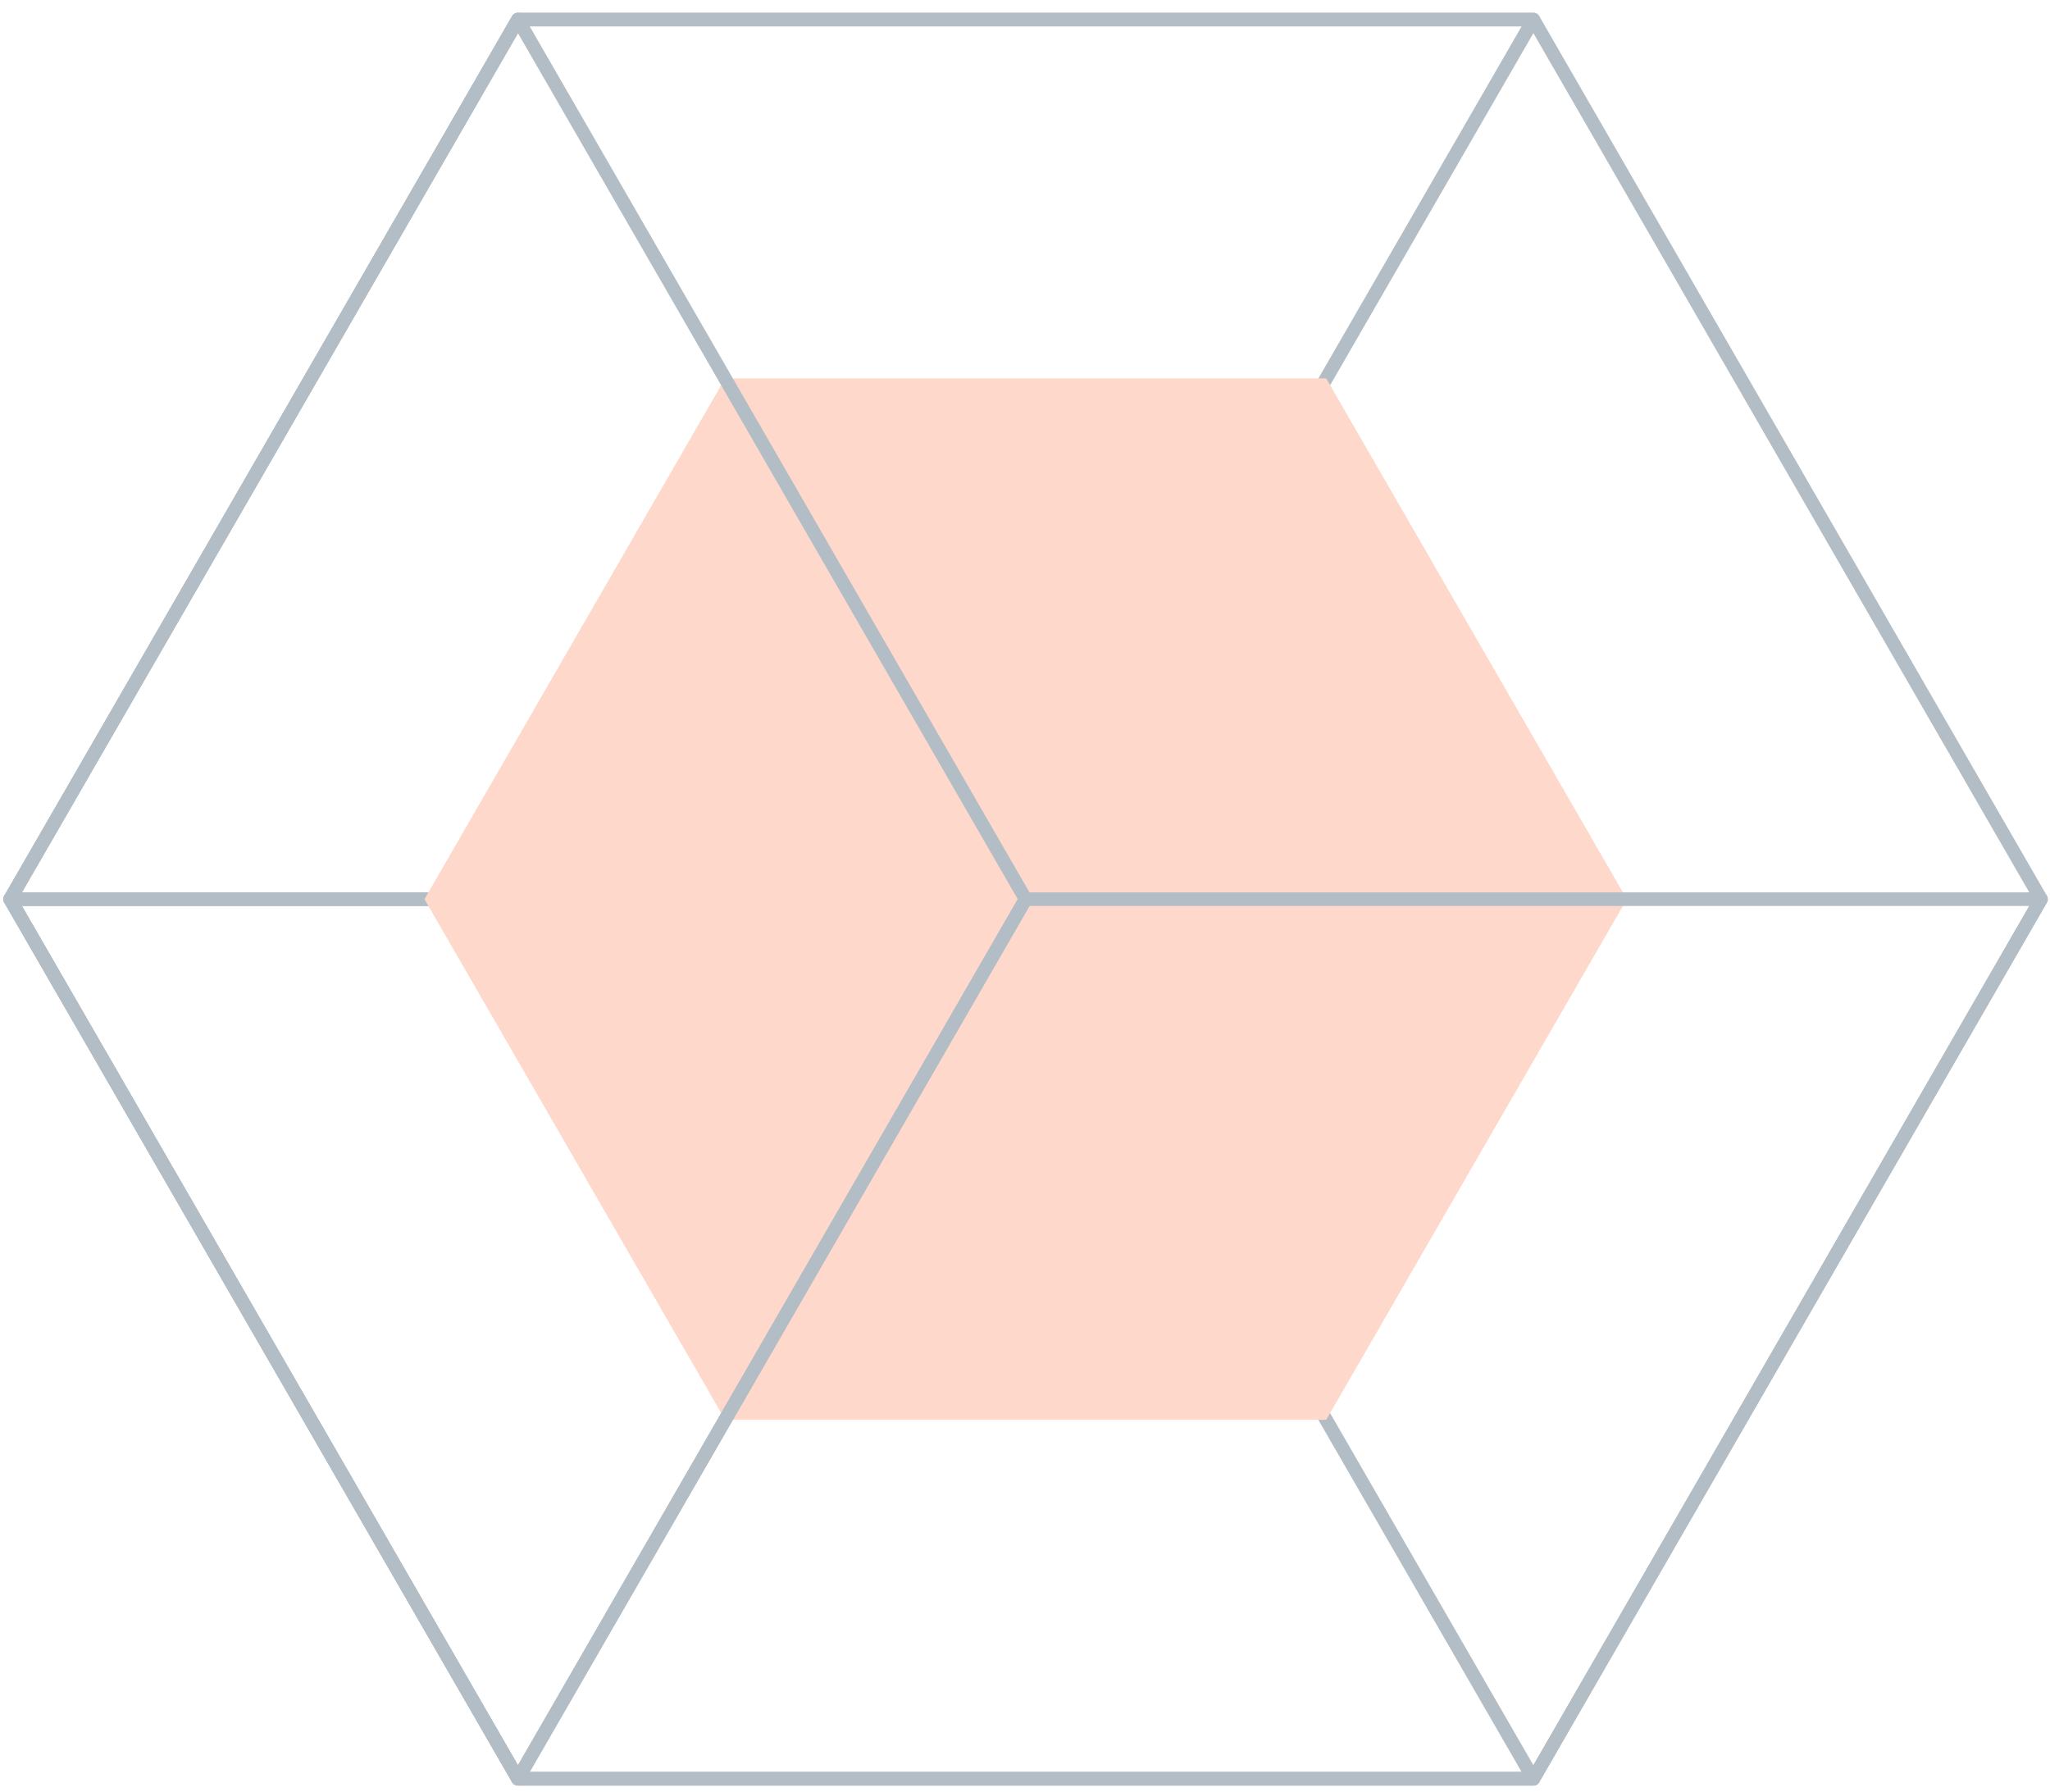
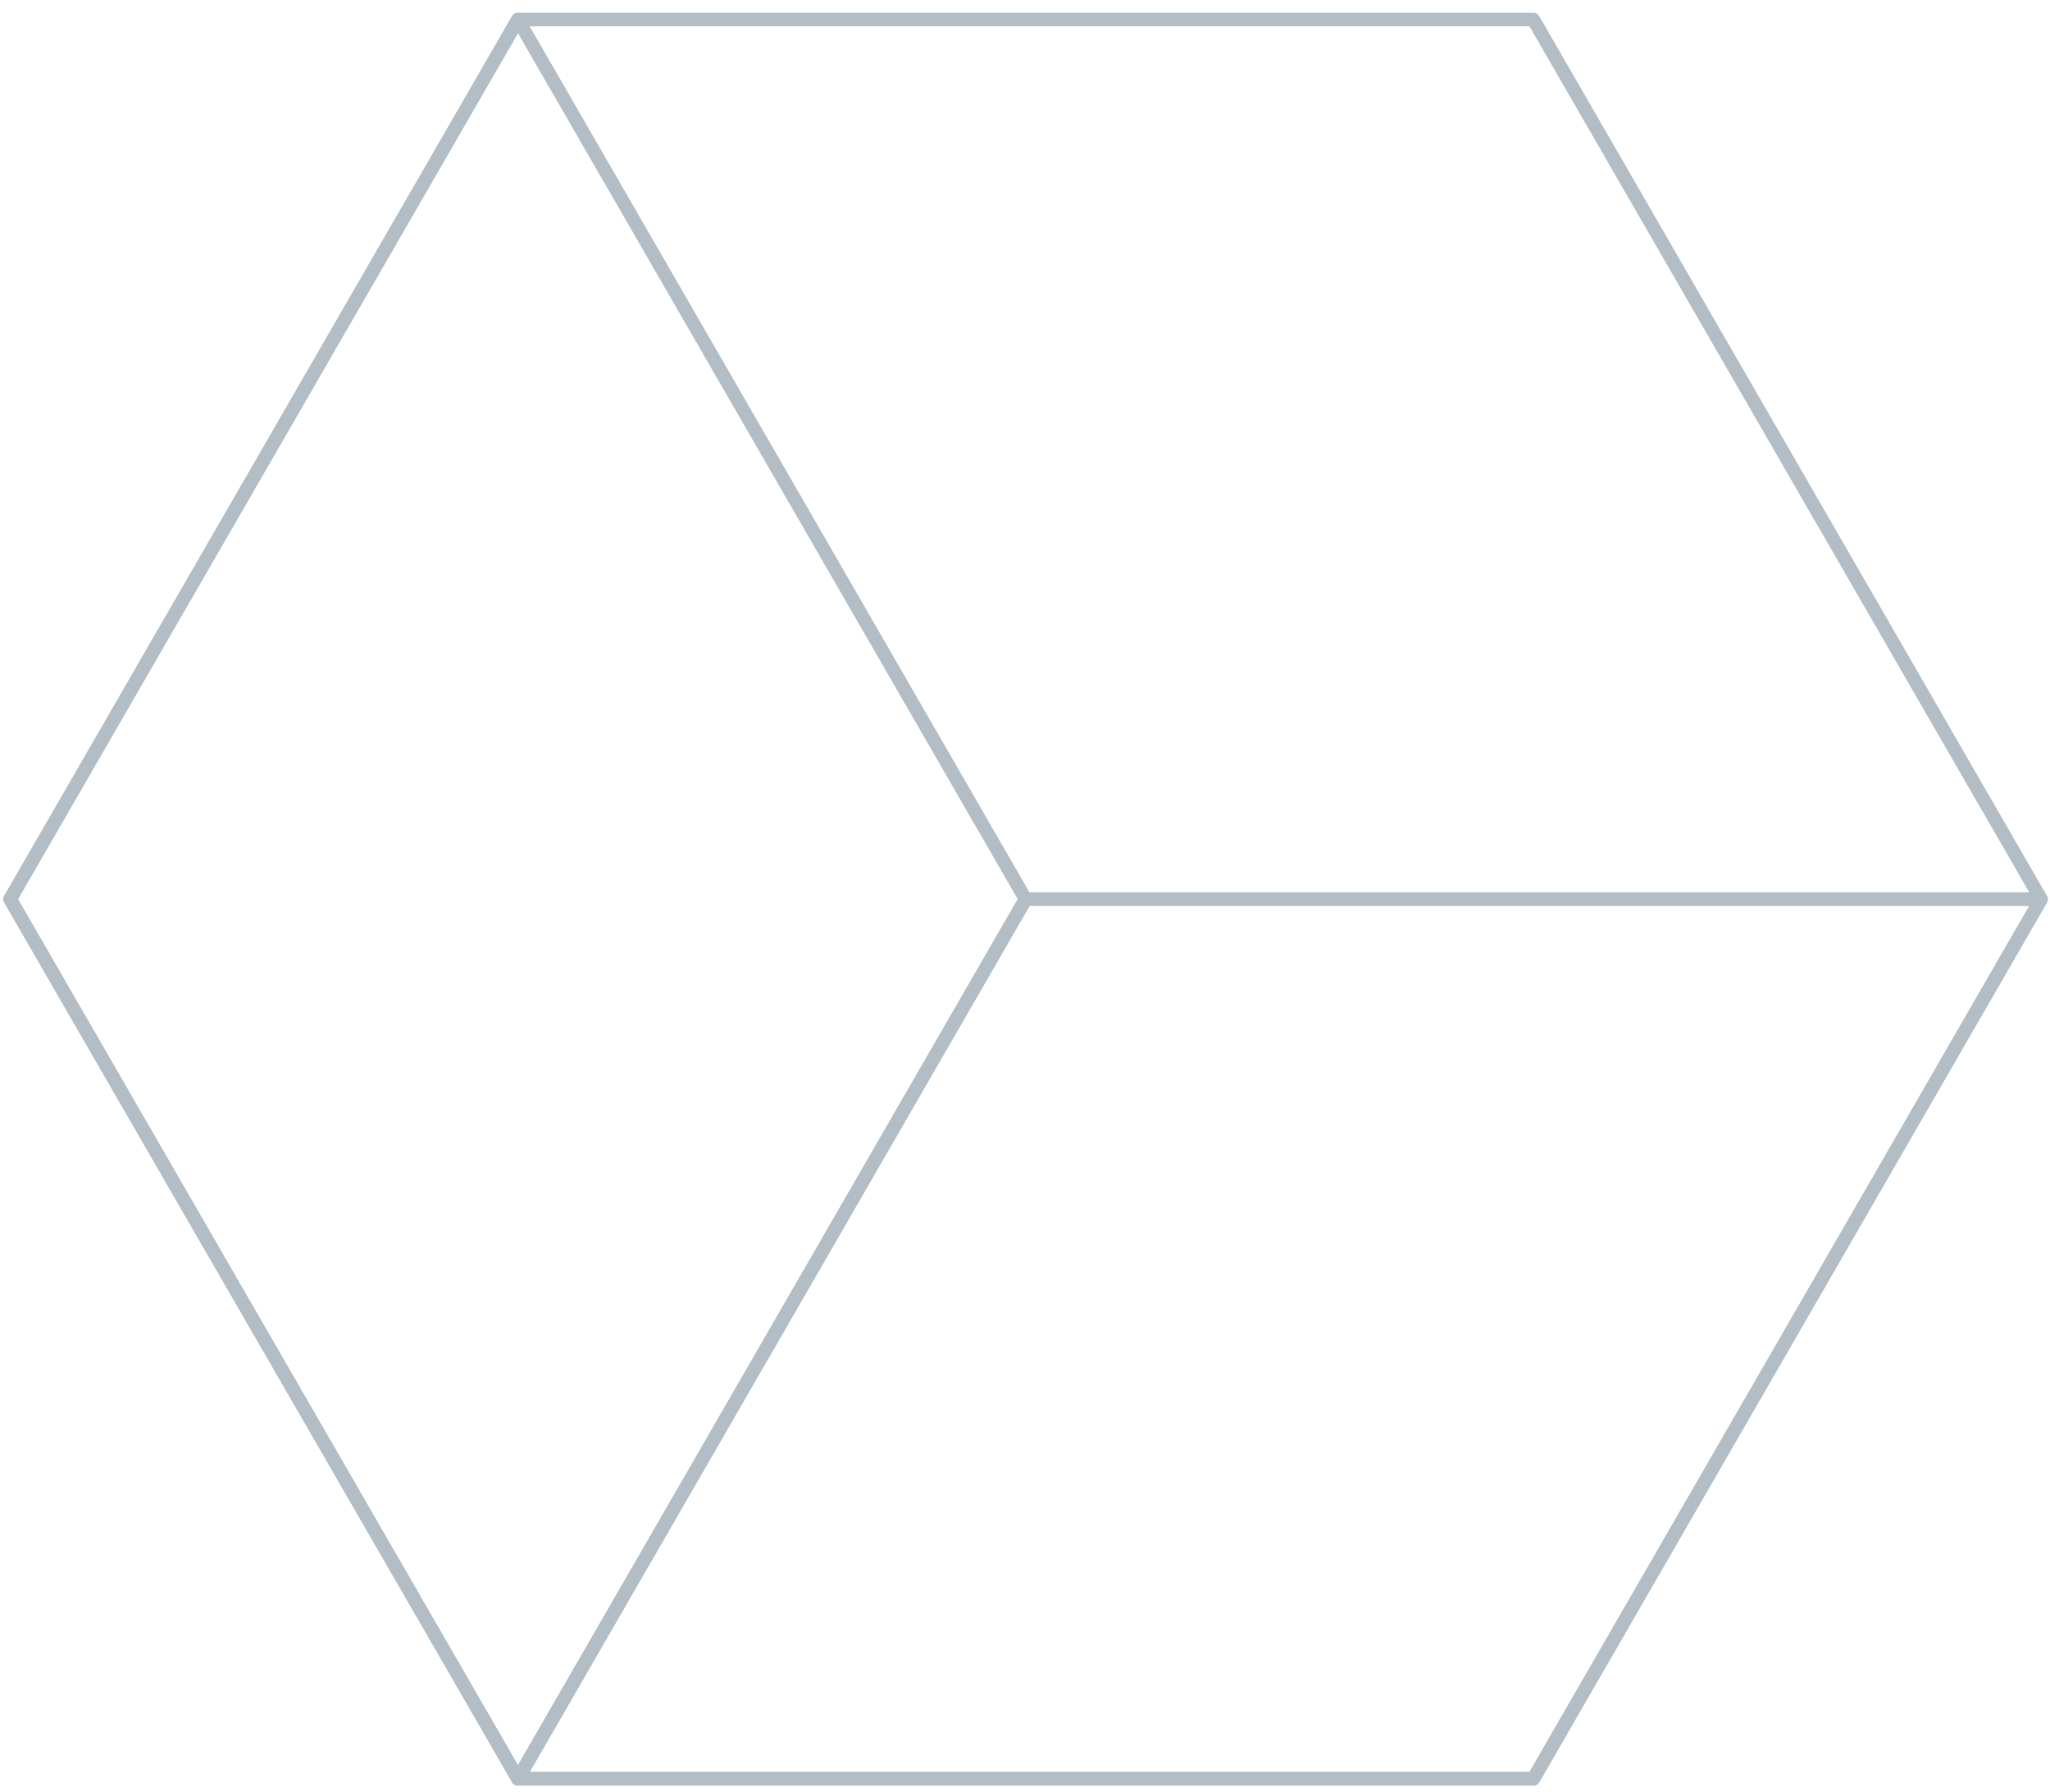
<svg xmlns="http://www.w3.org/2000/svg" width="151" height="132" viewBox="0 0 151 132" fill="none">
  <g opacity="0.3">
-     <path d="M0.747 66.221H75.543L112.947 1.441H38.151L0.747 66.221Z" stroke="#012340" stroke-linejoin="round" />
-     <path d="M0.747 66.221H75.543L112.947 131H38.151L0.747 66.221Z" stroke="#012340" stroke-linejoin="round" />
-     <path d="M97.687 27.869H53.41L31.267 66.221L53.41 104.562H97.687L119.831 66.221L97.687 27.869Z" fill="#FC7F4F" />
    <path d="M112.947 1.441H38.151L0.747 66.221L38.151 131H112.947L150.339 66.221L112.947 1.441Z" stroke="#012340" stroke-linejoin="round" />
    <path d="M38.151 1.441L75.543 66.221L38.151 131L0.747 66.221L38.151 1.441Z" stroke="#012340" stroke-linejoin="round" />
    <path d="M75.543 66.221H150.339L112.947 131H38.15L75.543 66.221Z" stroke="#012340" stroke-linecap="round" stroke-linejoin="round" />
  </g>
</svg>